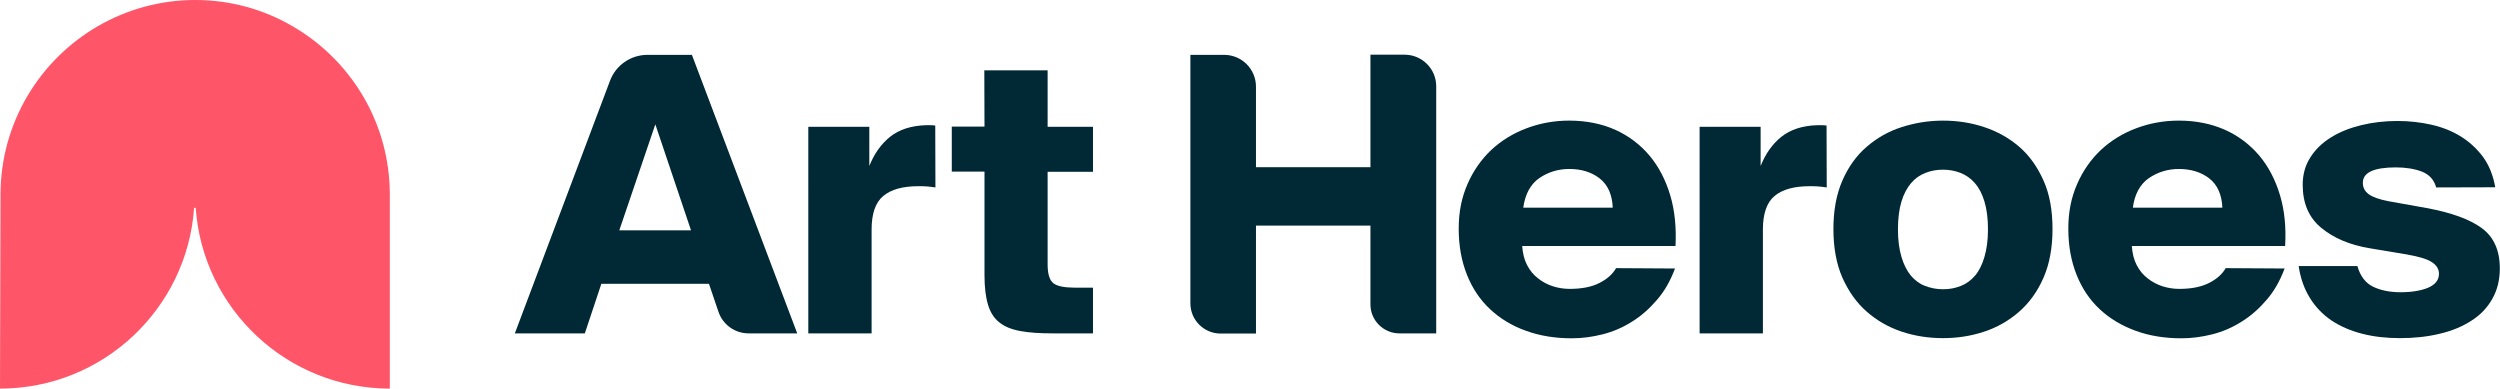
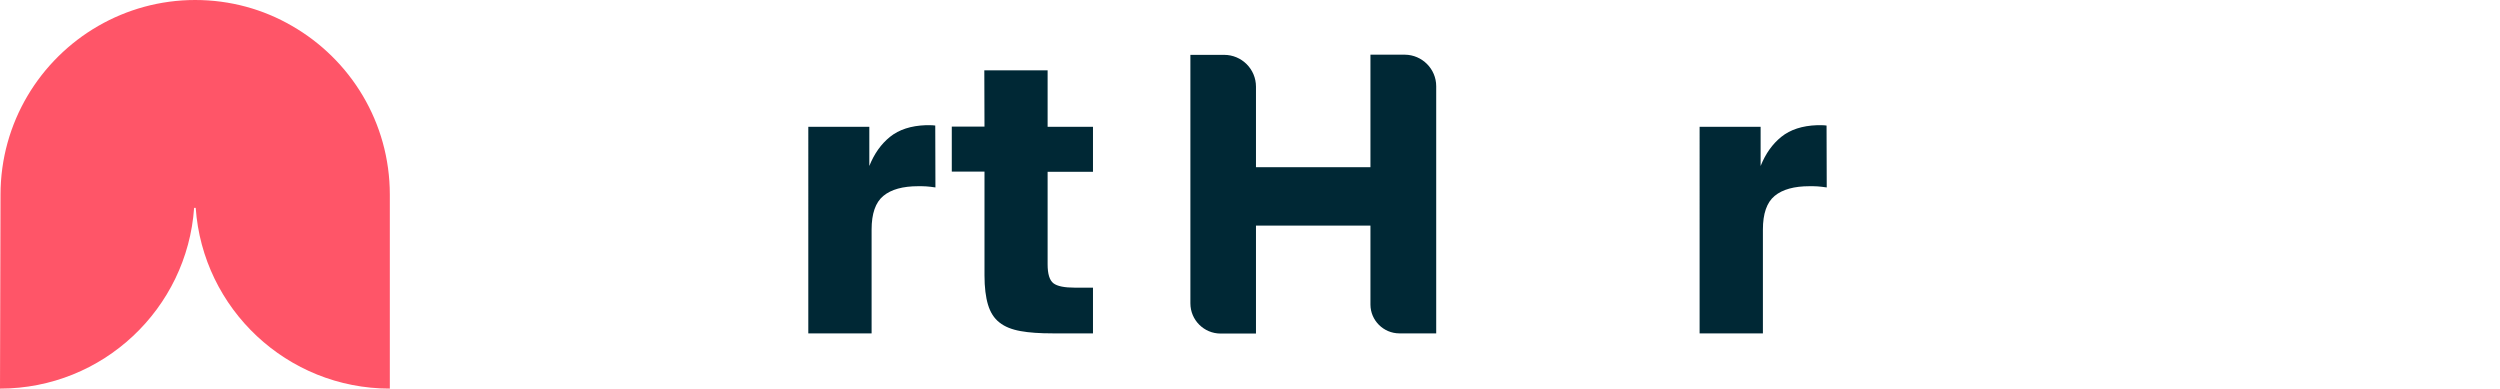
<svg xmlns="http://www.w3.org/2000/svg" version="1.1" id="logo" x="0px" y="0px" viewBox="0 0 1421.8 221" style="enable-background:new 0 0 1421.8 221;" xml:space="preserve">
  <style type="text/css">
	.st0{fill:#FF5568;}
	.st1{fill:#002835;}
</style>
  <g>
    <path class="st0" d="M221.7,221V110.7c0-41.1-22.4-76.9-55.7-96C149.8,5.3,131,0,111,0S72.1,5.4,55.8,14.8   C22.7,33.9,0.3,69.7,0.3,110.7L0,221c58.5,0,106.4-45.4,110.4-102.8h0.9C115.3,175.6,163.2,221,221.7,221V110.7   c0-41.1-22.4-76.9-55.7-96C149.8,5.3,131,0,111,0" />
    <g>
-       <path class="st1" d="M368.2,31.2h25.3l59.9,158.4h-27.6c-7.8,0-14.7-4.9-17.2-12.3l-5.4-15.9H342l-9.4,28.2h-39.8L346.9,46    C350.2,37.1,358.7,31.2,368.2,31.2L368.2,31.2z M352.2,131h40.8l-20.3-60.3L352.2,131z" />
      <path class="st1" d="M532,106.6c-2-0.3-3.8-0.5-5.2-0.6c-1.5-0.1-3-0.1-4.6-0.1c-8.7,0-15.3,1.8-19.8,5.5s-6.7,10.1-6.7,19.2v59    h-36V72.1h34.7v22.3c2.8-7,6.7-12.5,11.8-16.6c5.1-4.1,11.9-6.3,20.3-6.6h2.6c1,0,2,0.1,2.8,0.2L532,106.6L532,106.6z" />
      <path class="st1" d="M559.8,40h36v32.1h25.8v25.6h-25.8v52.6c0,5.5,1.1,9.1,3.3,10.8c2.2,1.7,6.3,2.5,12.2,2.5h10.3v26h-22.9    c-7.3,0-13.4-0.4-18.3-1.3c-5-0.9-9-2.5-12-4.9c-3.1-2.4-5.2-5.8-6.5-10.1c-1.3-4.3-2-9.9-2-16.7v-59h-18.6V72h18.6L559.8,40    L559.8,40z" />
      <path class="st1" d="M816.8,49v140.6h-20.9c-9.1,0-16.5-7.4-16.5-16.4v-44.9h-65.1v61.4h-20.1c-9.5,0-17.2-7.7-17.2-17.2V31.2    h19.2c10,0,18.1,8.1,18.1,18.1v45.8h65.1v-64H799C808.8,31.2,816.8,39.2,816.8,49z" />
-       <path class="st1" d="M952.6,152.7c-2.6,7-6,13-10.3,17.9c-4.2,4.9-8.9,9.1-14.1,12.3c-5.2,3.3-10.7,5.7-16.6,7.2    c-5.9,1.5-11.8,2.3-17.6,2.3c-9.6,0-18.3-1.4-26.2-4.3c-7.9-2.8-14.6-6.9-20.3-12.2c-5.7-5.3-10.1-11.8-13.2-19.6    s-4.7-16.4-4.7-26.2s1.7-17.8,5-25.4c3.3-7.6,7.9-14.1,13.5-19.4c5.7-5.3,12.3-9.4,20-12.3c7.6-2.9,15.8-4.4,24.3-4.4    c9.8,0,18.5,1.8,26.2,5.2c7.7,3.5,14.2,8.4,19.5,14.7c5.3,6.3,9.2,13.9,11.8,22.6s3.5,18.3,3,28.8h-87.2c0.3,4.2,1.2,7.9,2.8,10.9    c1.6,3.1,3.7,5.6,6.2,7.5c2.5,2,5.3,3.5,8.4,4.5c3.1,1,6.3,1.5,9.6,1.5c6.8,0,12.5-1.1,16.8-3.3c4.4-2.2,7.6-5,9.6-8.5    L952.6,152.7L952.6,152.7z M892.5,96.1c-6.4,0-12.1,1.8-17.1,5.2c-5,3.5-8,9.1-9.1,16.8h50.9c-0.3-7.4-2.8-13-7.4-16.6    S899.4,96.1,892.5,96.1z" />
      <path class="st1" d="M1038.9,106.6c-2-0.3-3.8-0.5-5.2-0.6c-1.5-0.1-3-0.1-4.6-0.1c-8.7,0-15.3,1.8-19.8,5.5s-6.7,10.1-6.7,19.2    v59h-36V72.1h34.7v22.3c2.8-7,6.7-12.5,11.8-16.6c5.1-4.1,11.9-6.3,20.3-6.6h2.6c1,0,2,0.1,2.8,0.2L1038.9,106.6L1038.9,106.6z" />
-       <path class="st1" d="M1105,68.6c8.2,0,16,1.2,23.5,3.7c7.5,2.5,14.1,6.2,19.9,11.2c5.8,5,10.3,11.4,13.8,19.2s5.1,17,5.1,27.6    s-1.7,19.8-5.1,27.6c-3.4,7.8-8,14.2-13.8,19.3c-5.8,5.1-12.4,8.9-19.9,11.4s-15.3,3.7-23.5,3.7s-16-1.2-23.5-3.7    c-7.5-2.5-14.1-6.3-19.9-11.4c-5.8-5.1-10.3-11.5-13.8-19.3c-3.4-7.8-5.1-17-5.1-27.6s1.7-19.8,5.1-27.6s8-14.2,13.8-19.2    c5.8-5,12.4-8.8,19.9-11.2S1096.8,68.6,1105,68.6z M1105,96.5c-3.5,0-6.8,0.6-9.9,1.8c-3.1,1.2-5.9,3.1-8.2,5.8    c-2.3,2.7-4.2,6.2-5.5,10.5c-1.3,4.3-2,9.6-2,15.8s0.7,11.4,2,15.7c1.3,4.4,3.1,7.9,5.3,10.6c2.3,2.7,4.9,4.7,8.1,5.9    c3.1,1.2,6.5,1.9,10.2,1.9s7-0.6,10.2-1.9c3.1-1.2,5.8-3.2,8.1-5.9c2.3-2.7,4-6.2,5.3-10.6c1.3-4.4,2-9.6,2-15.7s-0.7-11.5-2-15.8    c-1.3-4.3-3.1-7.8-5.5-10.5c-2.3-2.7-5.1-4.6-8.2-5.8C1111.8,97.1,1108.5,96.5,1105,96.5L1105,96.5z" />
-       <path class="st1" d="M1299.3,152.7c-2.6,7-6,13-10.3,17.9c-4.2,4.9-8.9,9.1-14.1,12.3c-5.2,3.3-10.7,5.7-16.6,7.2    c-5.9,1.5-11.8,2.3-17.6,2.3c-9.6,0-18.3-1.4-26.2-4.3s-14.6-6.9-20.3-12.2c-5.7-5.3-10.1-11.8-13.2-19.6s-4.7-16.4-4.7-26.2    s1.7-17.8,5-25.4c3.3-7.6,7.9-14.1,13.5-19.4c5.7-5.3,12.3-9.4,20-12.3c7.6-2.9,15.8-4.4,24.3-4.4c9.8,0,18.5,1.8,26.2,5.2    s14.2,8.4,19.6,14.7c5.3,6.3,9.2,13.9,11.8,22.6s3.5,18.3,2.9,28.8h-87.2c0.3,4.2,1.2,7.9,2.8,10.9c1.6,3.1,3.7,5.6,6.2,7.5    c2.5,2,5.3,3.5,8.4,4.5c3.1,1,6.3,1.5,9.6,1.5c6.8,0,12.4-1.1,16.8-3.3c4.4-2.2,7.6-5,9.6-8.5L1299.3,152.7L1299.3,152.7z     M1239.2,96.1c-6.4,0-12.1,1.8-17.1,5.2c-5,3.5-8.1,9.1-9.1,16.8h50.9c-0.3-7.4-2.8-13-7.4-16.6S1246,96.1,1239.2,96.1    L1239.2,96.1z" />
-       <path class="st1" d="M1385.5,106.6c-1.2-4.4-3.9-7.3-8.1-9c-4.2-1.6-9.2-2.4-14.8-2.4c-12.5,0-18.8,2.9-18.8,8.7    c0,2.8,1.1,4.9,3.4,6.6c2.3,1.6,5.9,2.9,11,3.9l21.8,3.9c14.1,2.6,24.6,6.4,31.4,11.4s10.3,12.6,10.3,22.9    c0,6.6-1.4,12.3-4.3,17.4c-2.8,5-6.8,9.2-11.9,12.4c-5.1,3.3-11.1,5.8-18,7.4c-6.9,1.7-14.5,2.5-22.6,2.5    c-7.7,0-14.9-0.8-21.5-2.5s-12.4-4.2-17.5-7.6c-5-3.4-9.1-7.7-12.3-12.9s-5.3-11.2-6.3-18h33.4c1.6,5.7,4.6,9.6,8.8,11.7    c4.3,2.1,9.6,3.2,15.8,3.2s11.7-0.9,15.7-2.6c4.1-1.8,6.1-4.4,6.1-7.9c0-2.6-1.3-4.8-4-6.6c-2.7-1.8-7.5-3.2-14.3-4.4l-21-3.5    c-11.4-1.9-20.6-5.8-27.6-11.6c-7.1-5.8-10.6-14-10.6-24.5c0-5.8,1.4-11,4.3-15.5c2.8-4.5,6.7-8.3,11.7-11.4    c4.9-3.1,10.7-5.4,17.2-7c6.5-1.6,13.4-2.4,20.6-2.4c6.7,0,13.1,0.7,19.3,2.1c6.2,1.4,11.8,3.6,16.8,6.7c5,3.1,9.2,7,12.7,11.7    c3.4,4.7,5.7,10.4,6.9,17.2L1385.5,106.6L1385.5,106.6z" />
    </g>
  </g>
</svg>